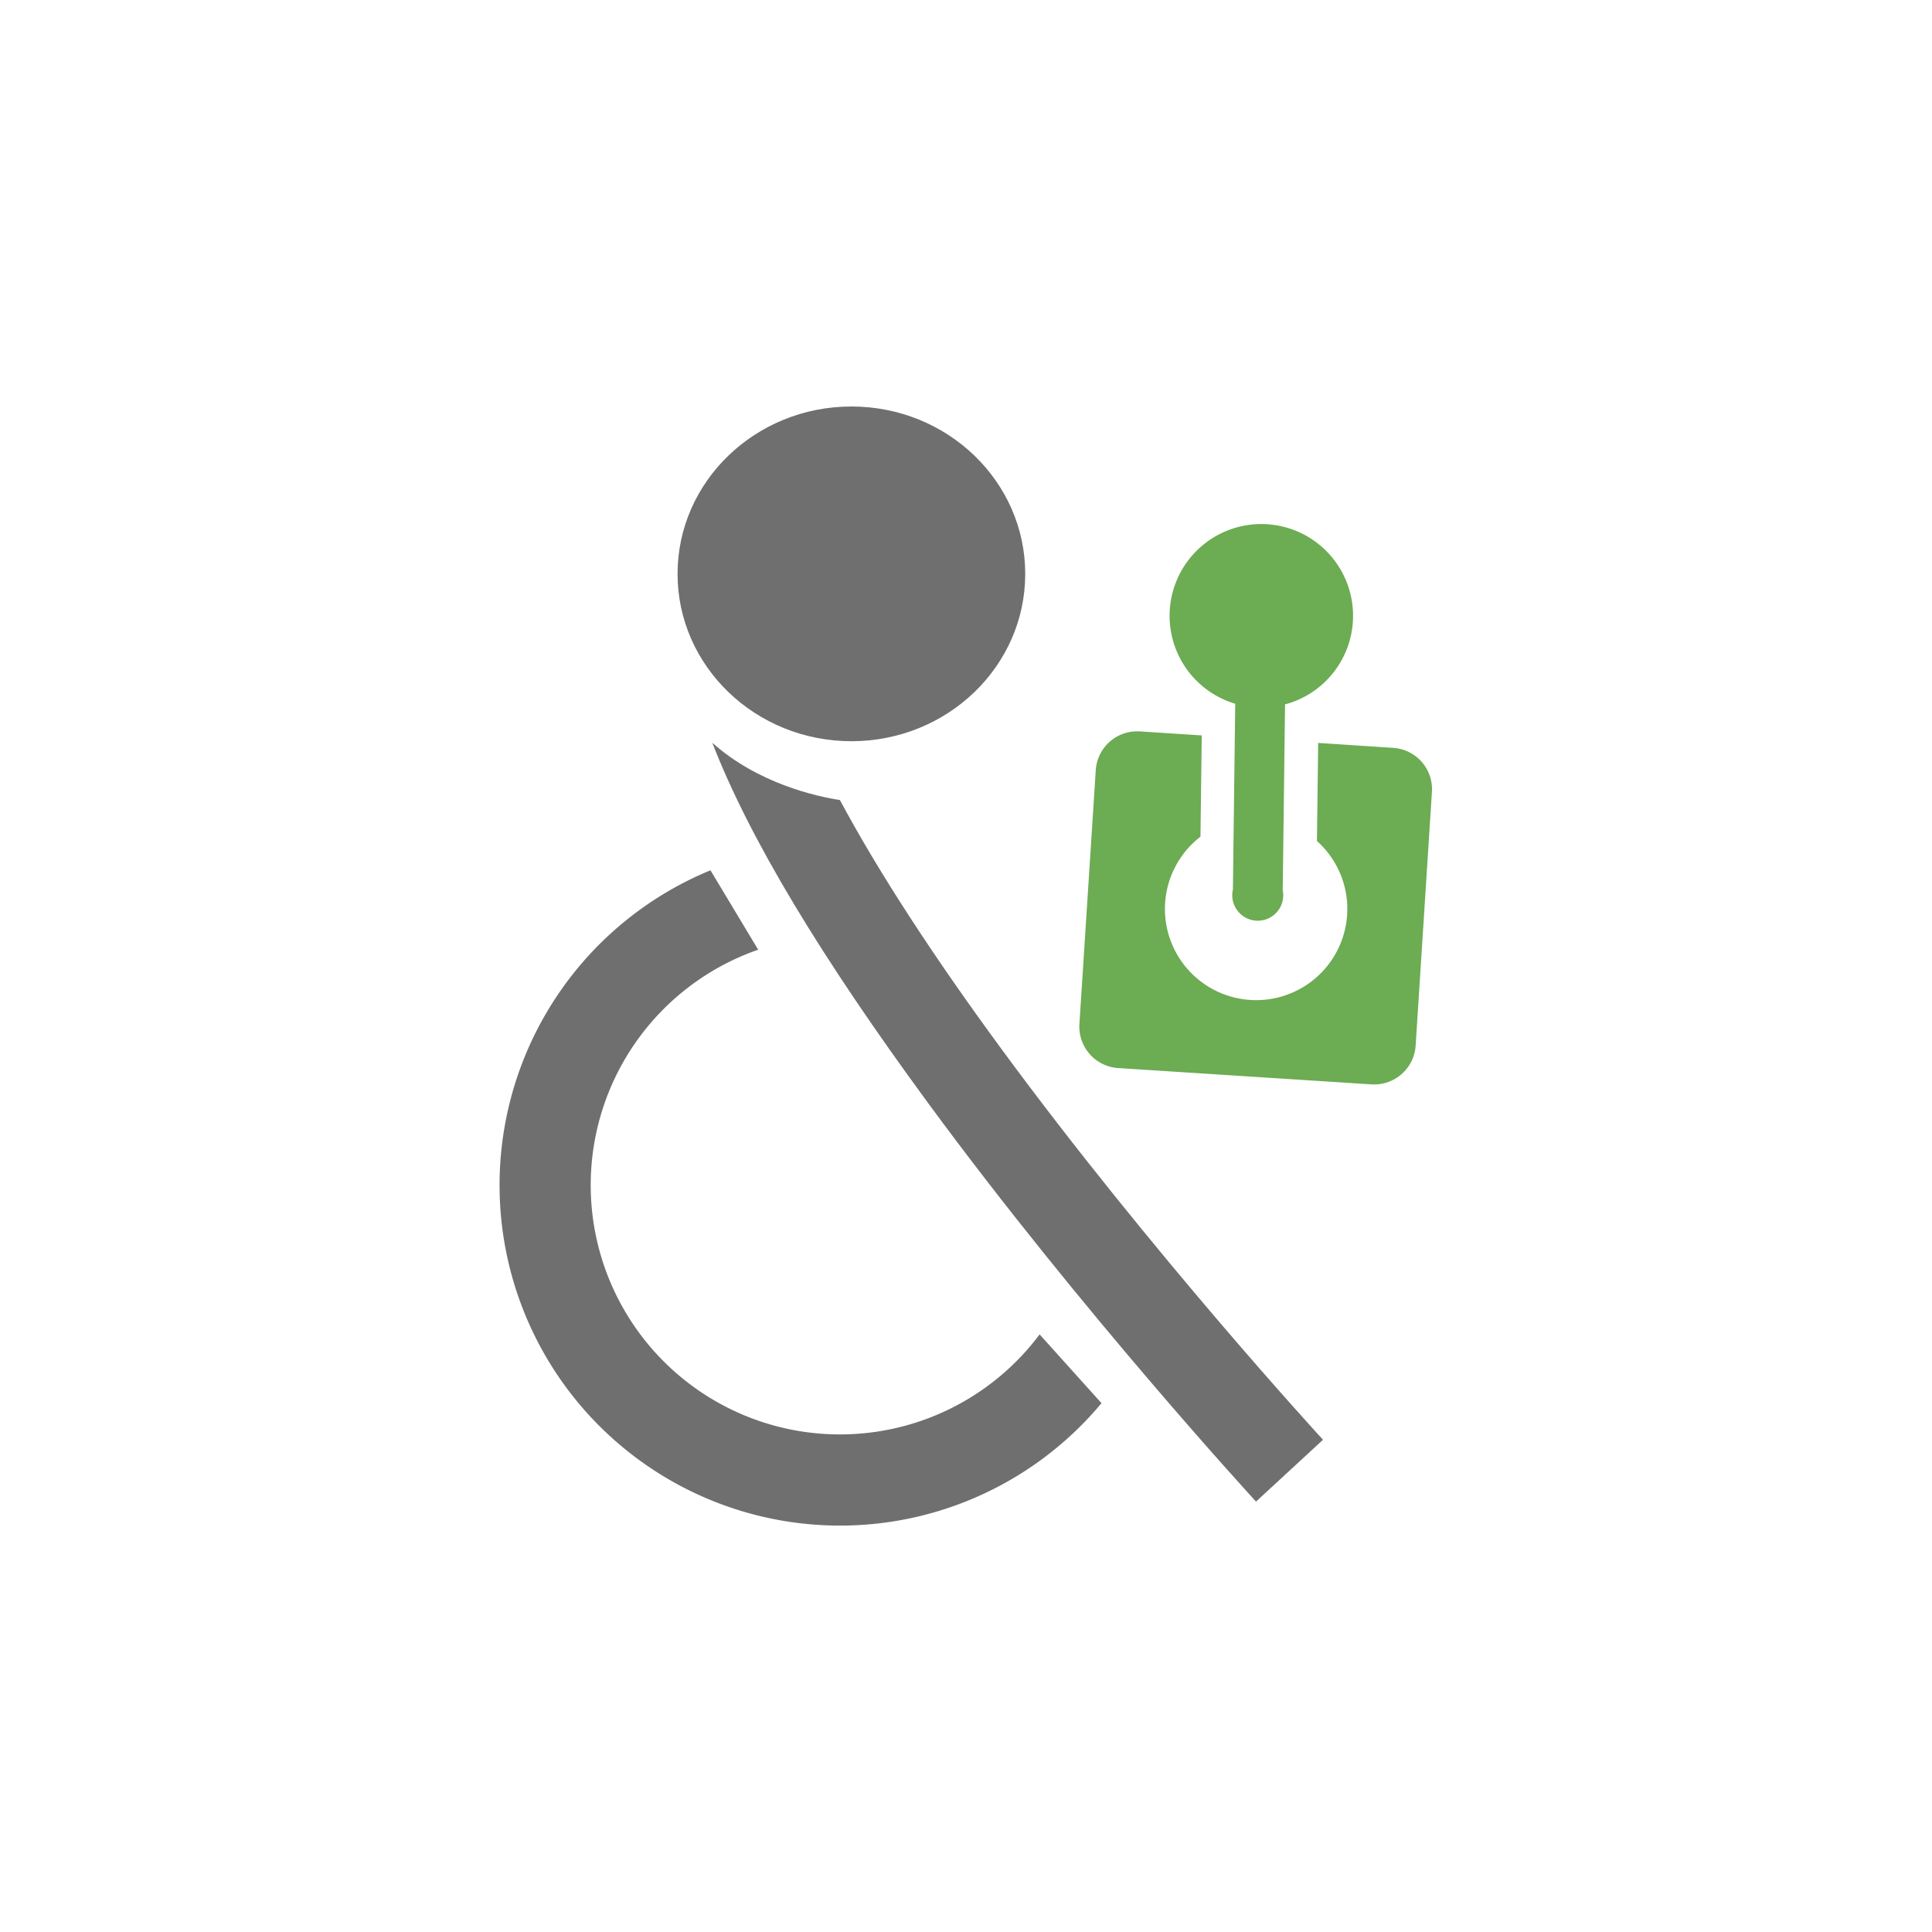
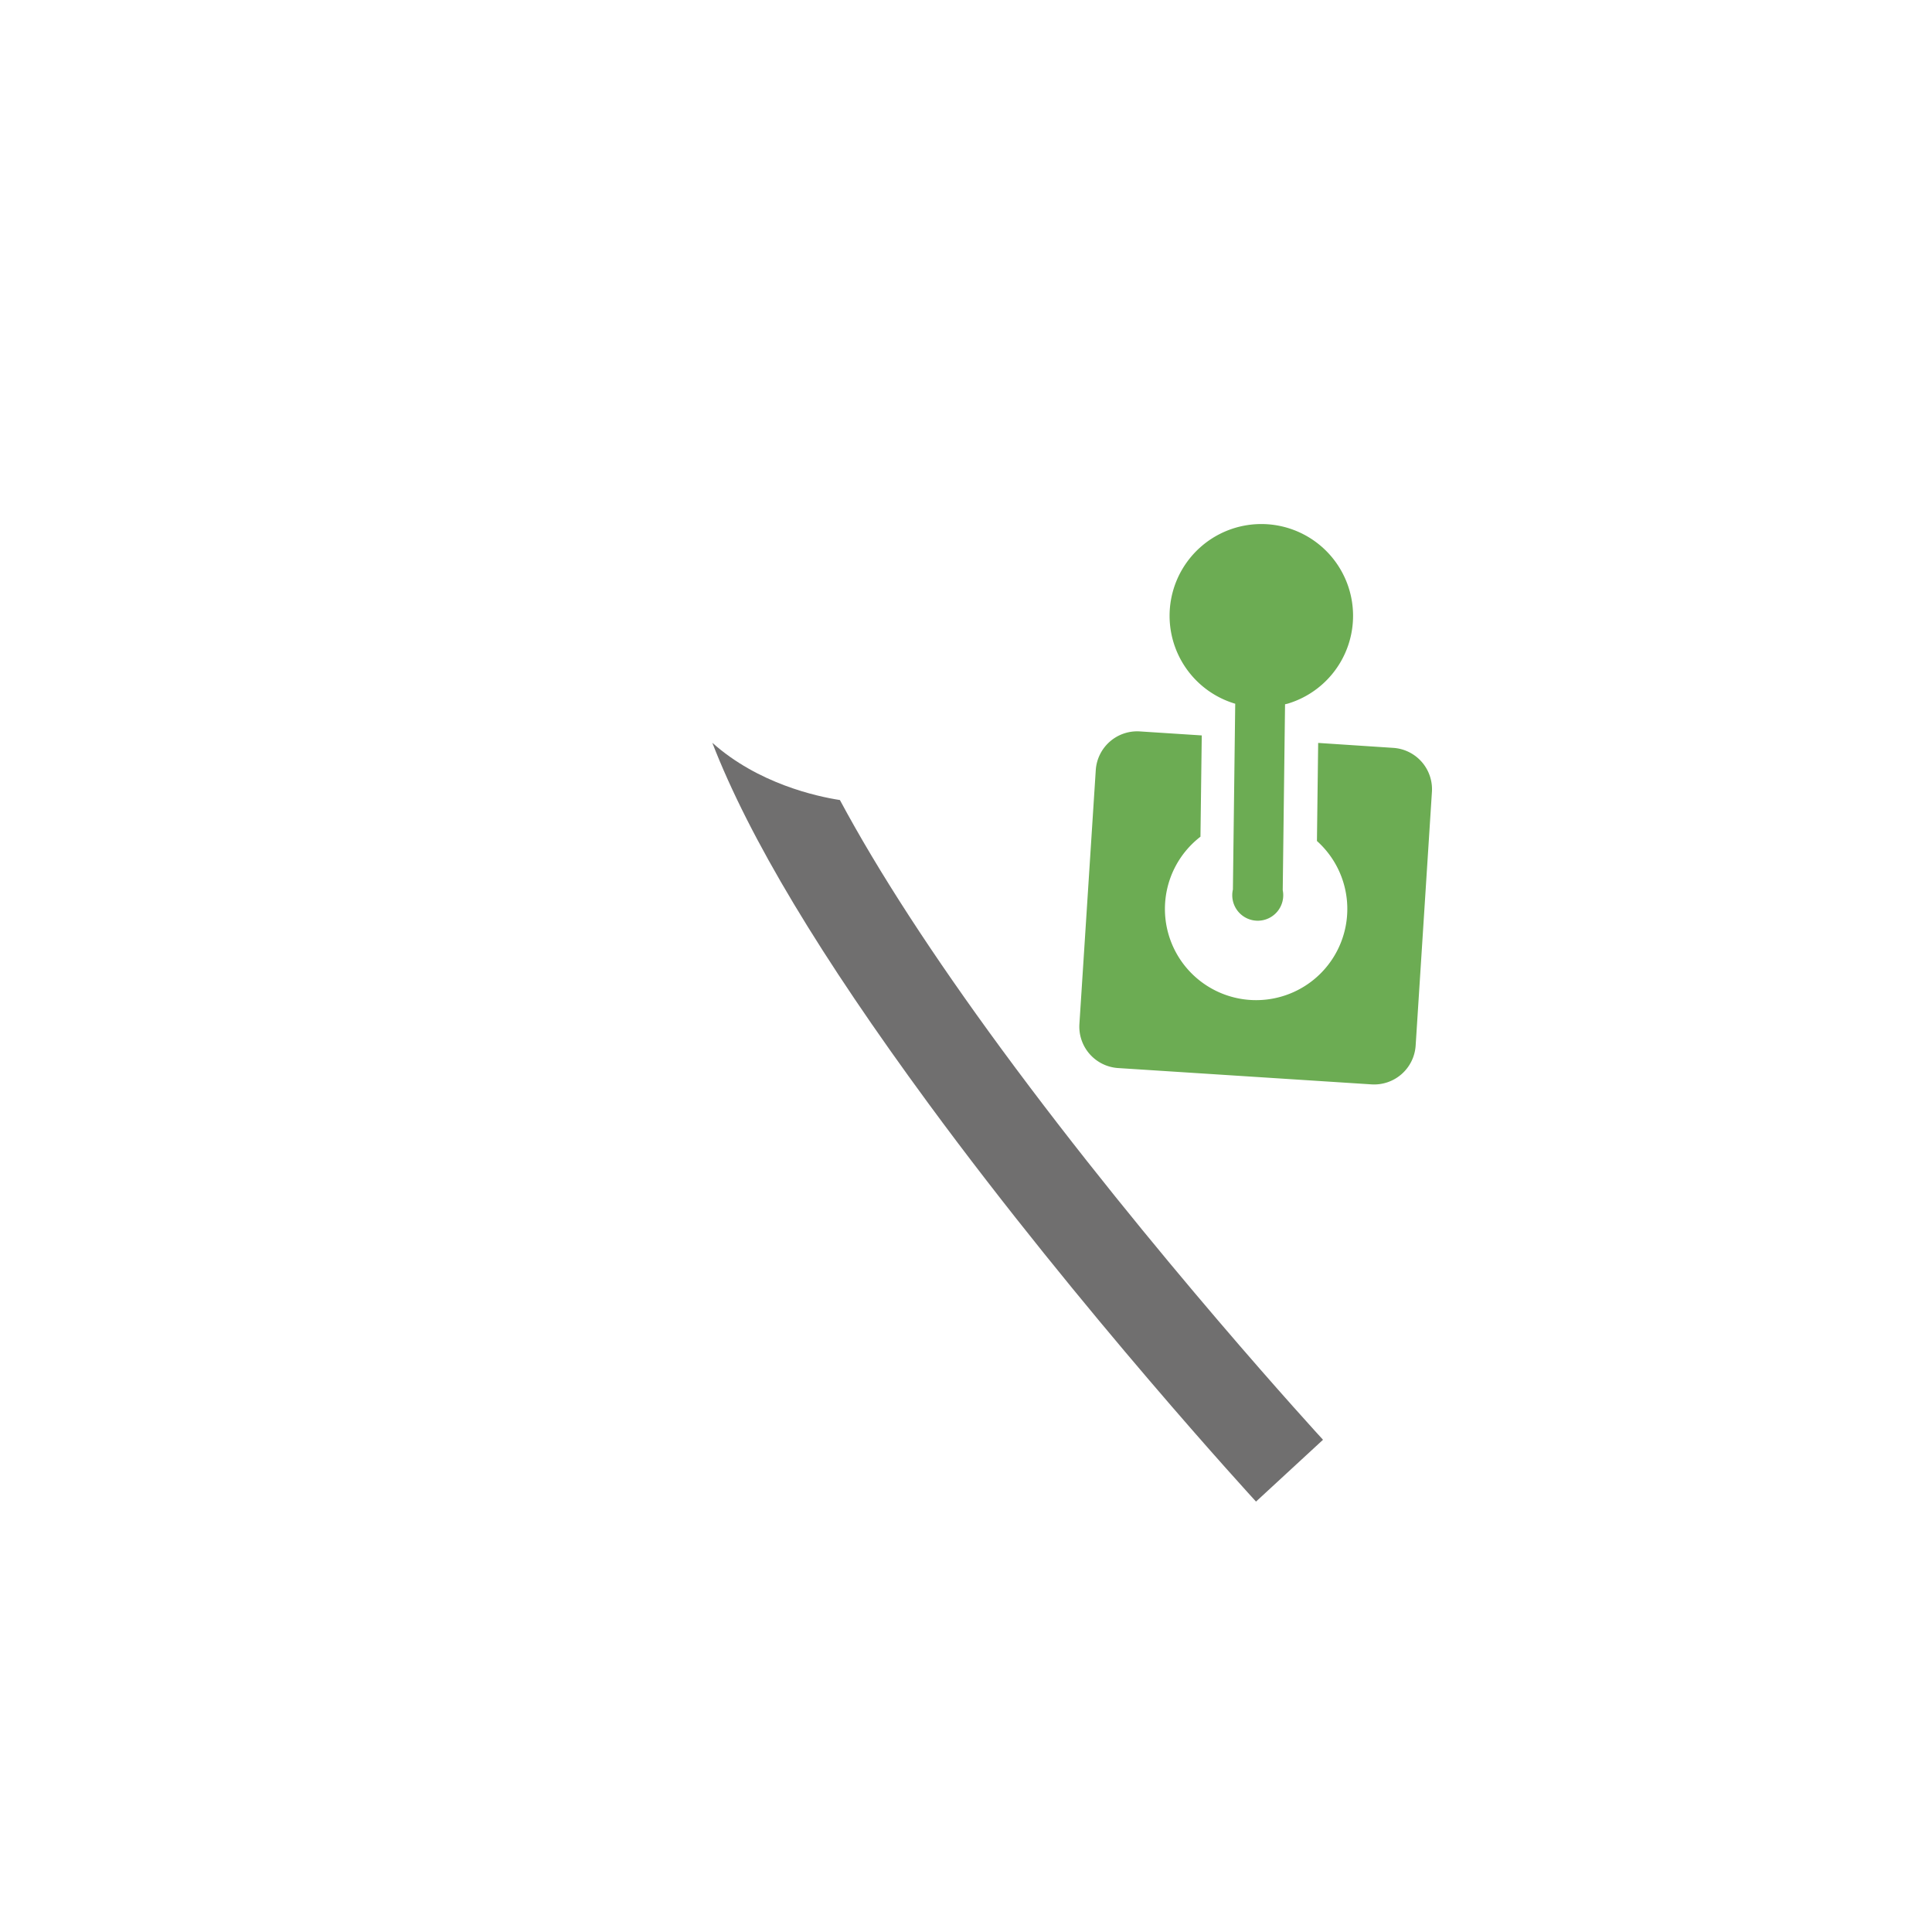
<svg xmlns="http://www.w3.org/2000/svg" id="Ebene_1" data-name="Ebene 1" viewBox="0 0 283.46 283.46">
  <defs>
    <style>.cls-1{fill:#706f6f;}.cls-2{fill:#6cac53;}</style>
  </defs>
  <title>rollandtalk-icon-individuelle-sondersteuerung</title>
-   <path class="cls-1" d="M152.53,195.78a36.57,36.57,0,1,1-41.29-56.44l-7-11.65a49.95,49.95,0,1,0,57.37,78.18Z" />
  <path class="cls-1" d="M146.94,153.92c-10.16-13.83-18.1-26.08-23.71-36.54-3.42-.53-12-2.4-18.72-8.4,5.42,14,15.93,31.44,31.72,52.94,22.44,30.54,47.8,58.11,48.05,58.39l9.83-9.07c-.25-.27-25.16-27.37-47.17-57.32" />
-   <path class="cls-1" d="M150.42,84.2c0,13.56-11.42,24.55-25.5,24.55s-25.51-11-25.51-24.55,11.42-24.56,25.51-24.56,25.5,11,25.5,24.56" />
  <path class="cls-2" d="M204.47,109.73,193.4,109l-.18,14.39a13.38,13.38,0,1,1-17.09-.63l.19-14.86-9.11-.59a6.09,6.09,0,0,0-6.44,5.67l-2.4,37.25A6.09,6.09,0,0,0,164,156.7l37.25,2.4a6.1,6.1,0,0,0,6.45-5.67l2.39-37.25A6.08,6.08,0,0,0,204.47,109.73Z" />
  <path class="cls-2" d="M181.23,103.24l-.34,27.27h0a3.74,3.74,0,1,0,7.31.09h0l.34-27.27.42-.1a13.46,13.46,0,1,0-7.8,0Z" />
</svg>